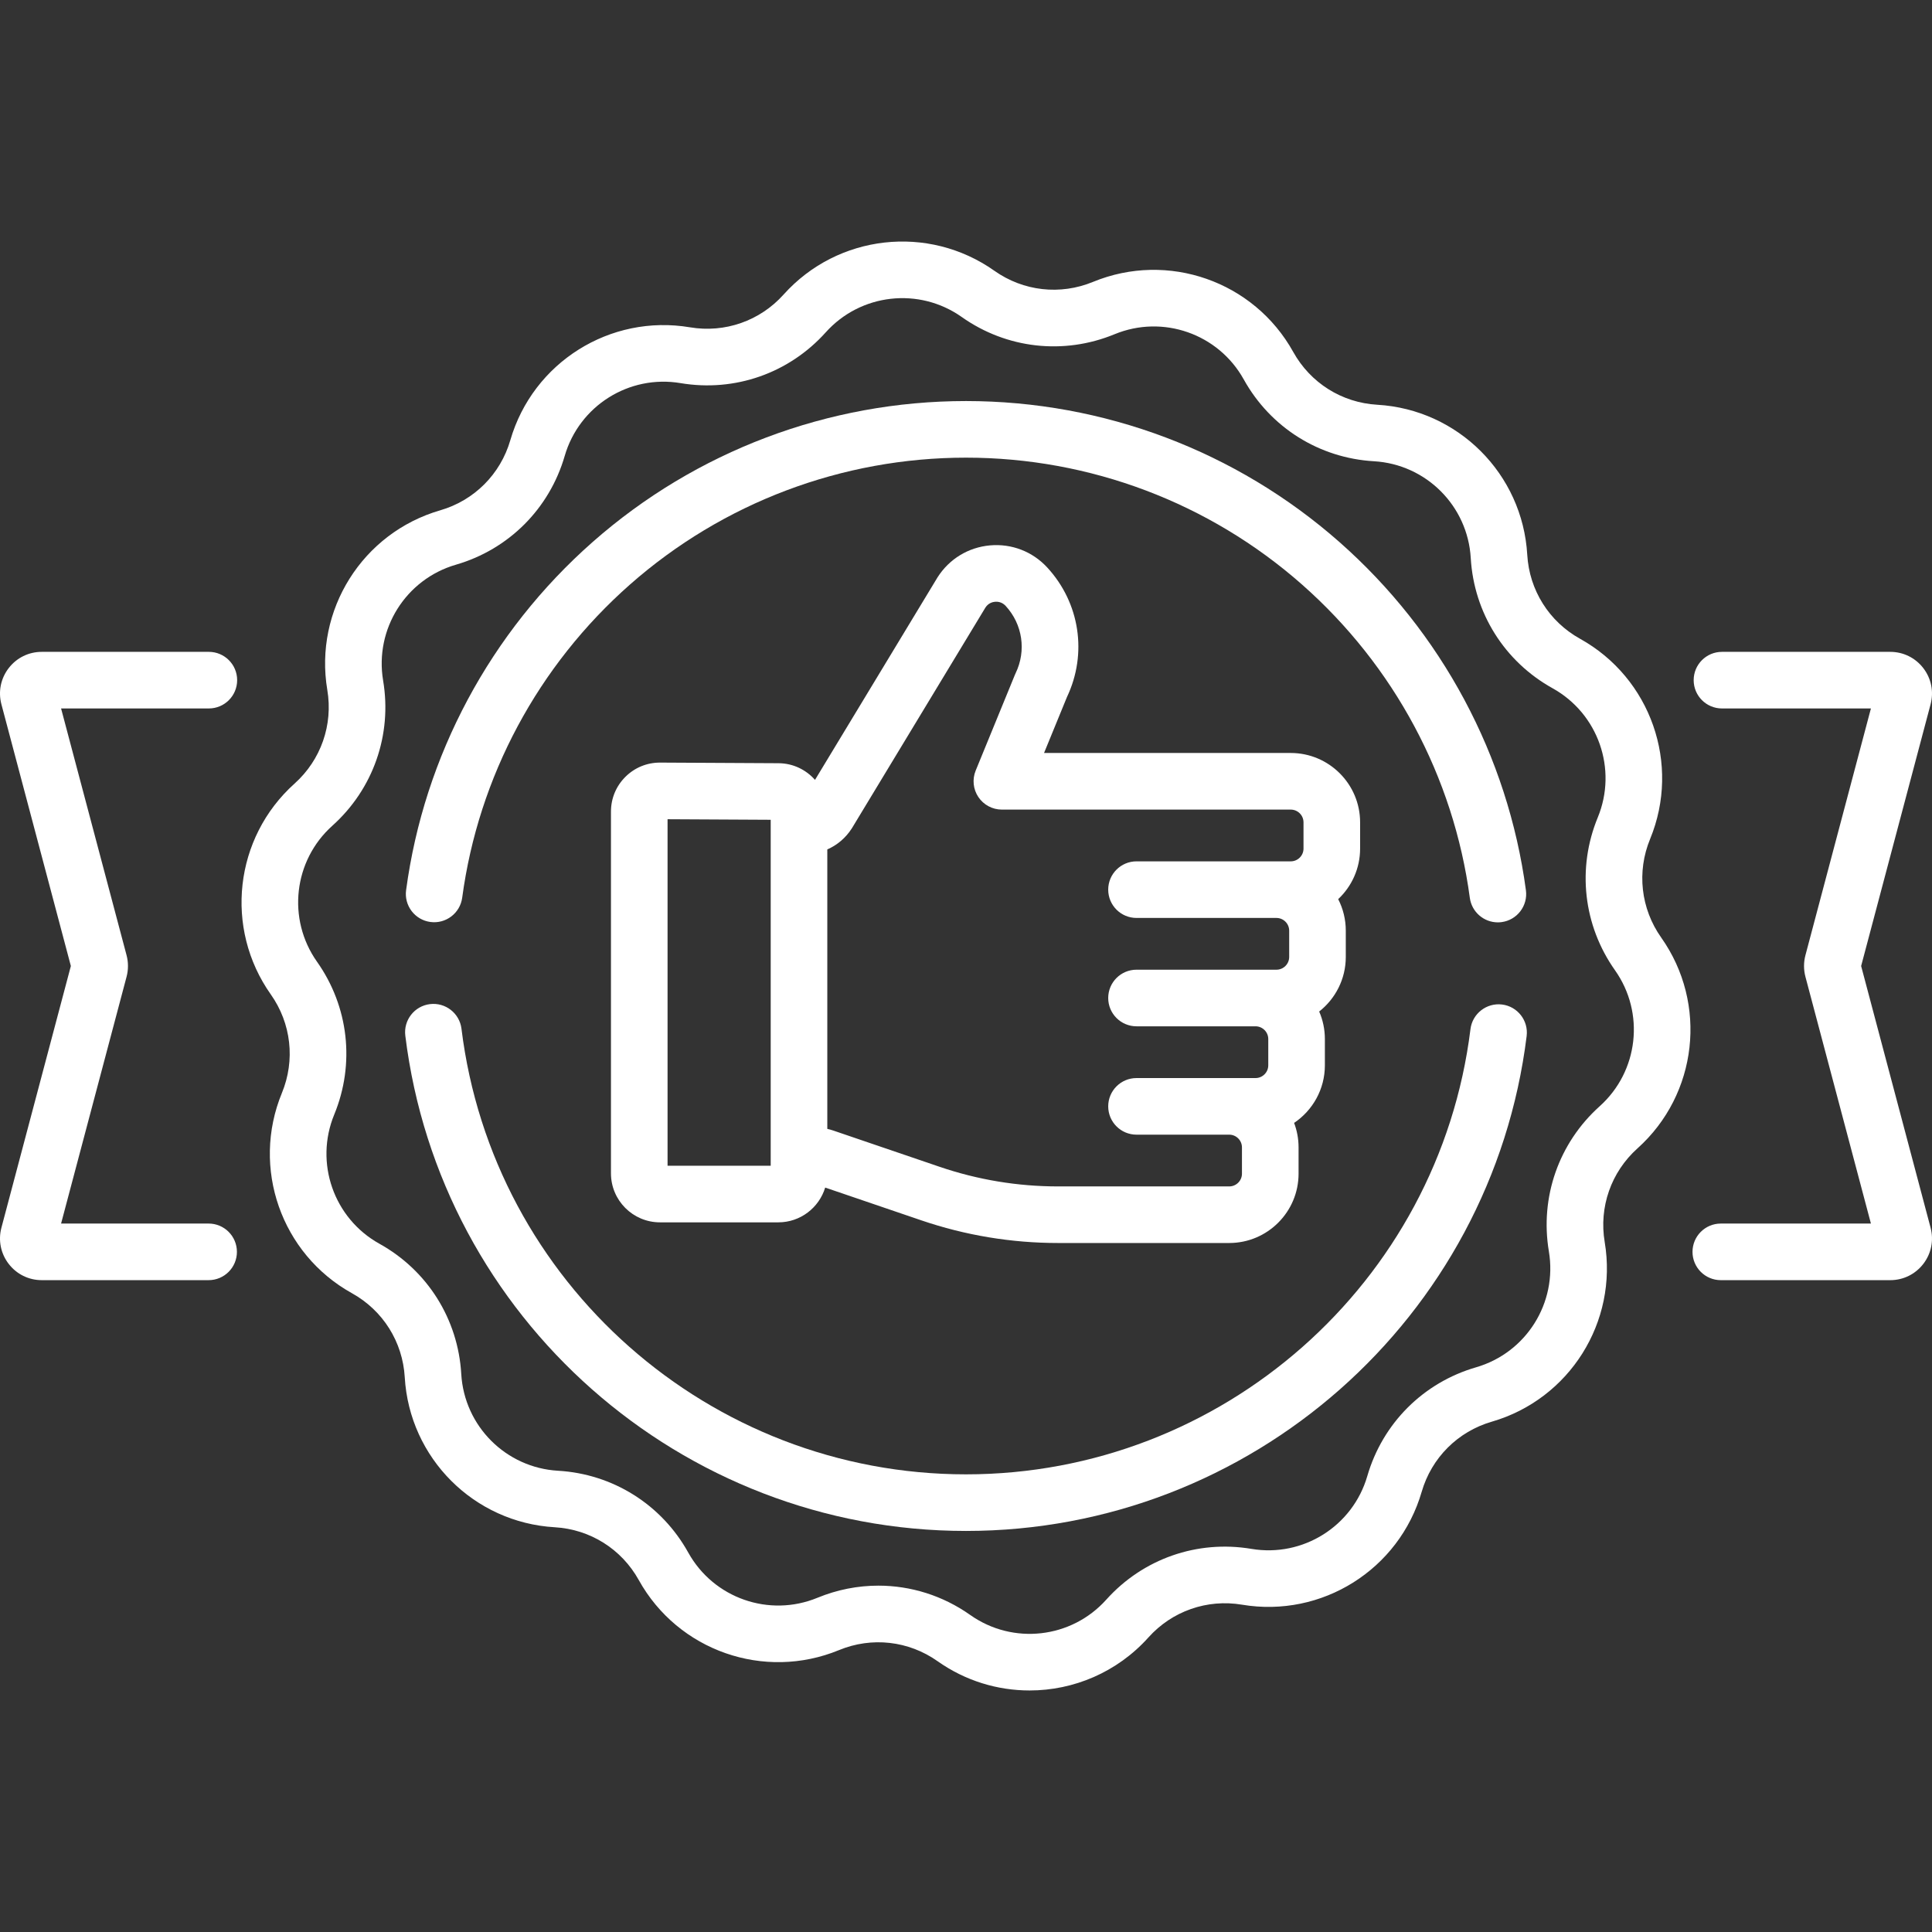
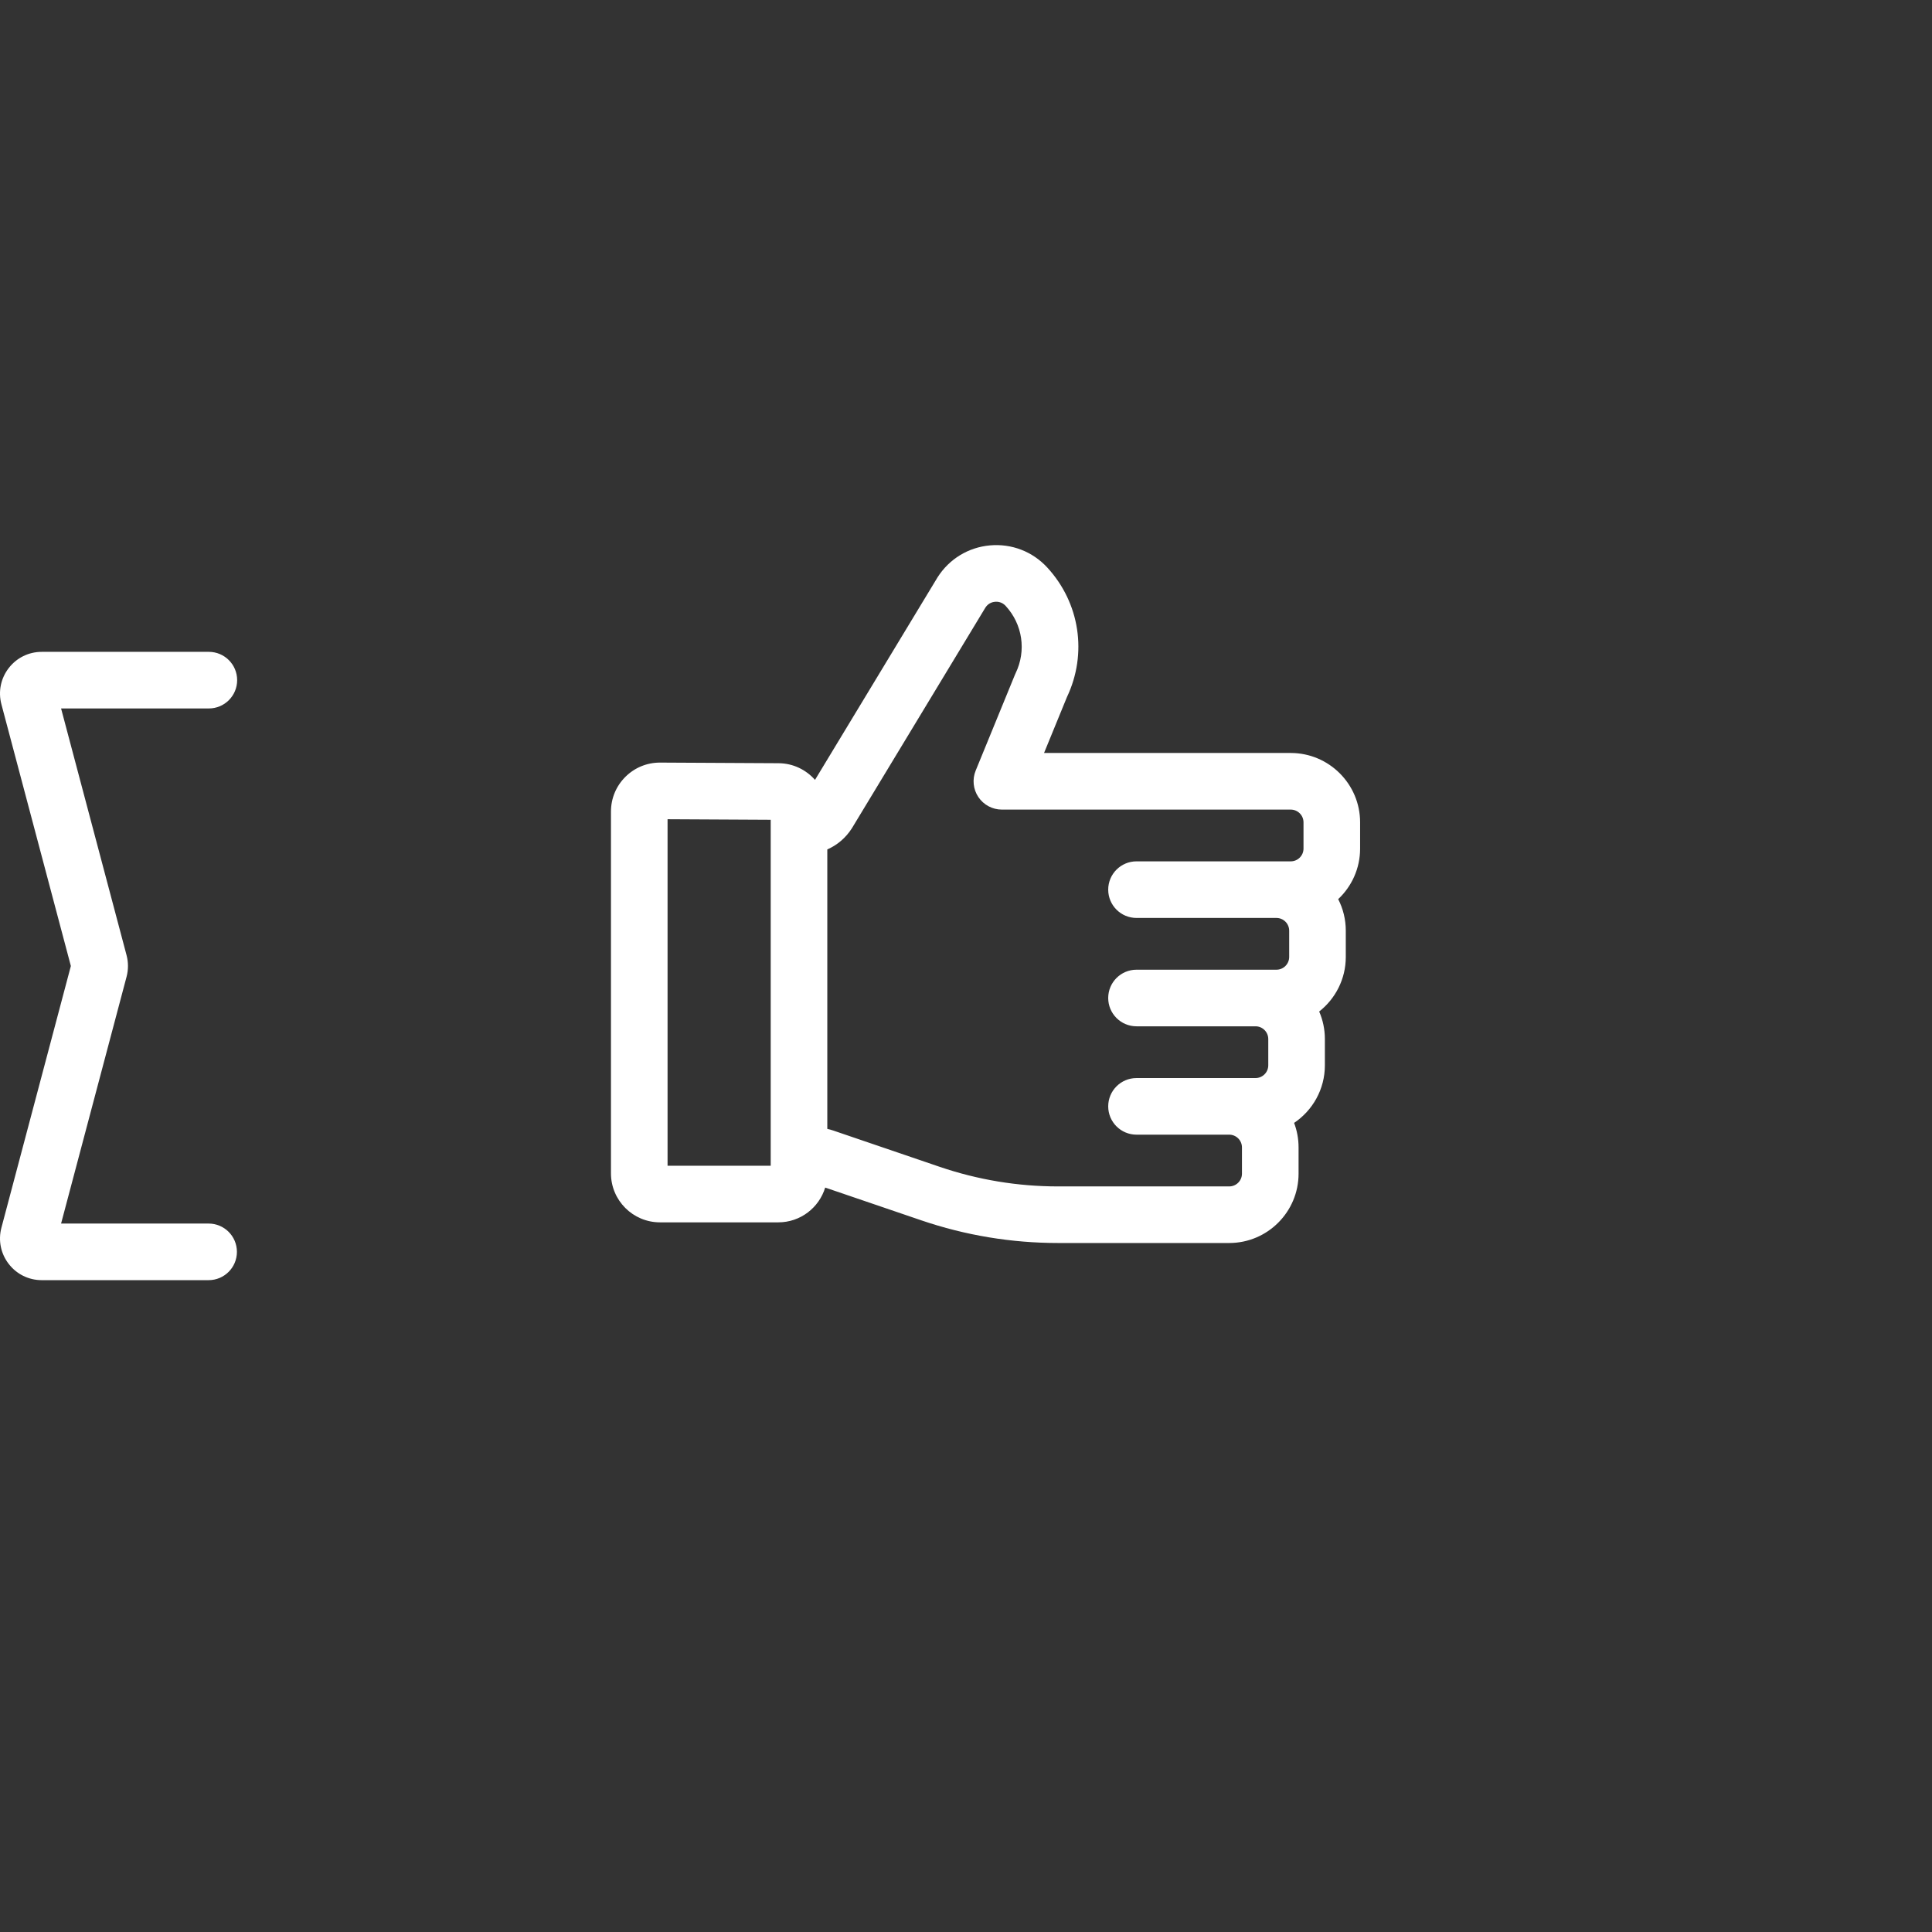
<svg xmlns="http://www.w3.org/2000/svg" version="1.1" id="Capa_1" x="0px" y="0px" height="512" width="512" viewBox="0 0 512 512" style="enable-background:new 0 0 512 512;" xml:space="preserve" fill="#fff">
  <rect x="0" y="0" width="512" height="512" fill="#333333" stroke="none" />
  <g>
    <g>
-       <path d="M493.22,256.001l18.404-69.354c0.888-3.346,0.187-6.838-1.924-9.582c-2.111-2.744-5.307-4.317-8.768-4.317H456.34    c-4.143,0-7.5,3.357-7.5,7.5s3.357,7.5,7.5,7.5h39.473l-17.361,65.427c-0.488,1.85-0.488,3.805,0.003,5.665l17.358,65.416h-39.782    c-4.143,0-7.5,3.357-7.5,7.5s3.357,7.5,7.5,7.5h44.901c3.462,0,6.657-1.573,8.768-4.317c2.11-2.744,2.811-6.236,1.924-9.582    L493.22,256.001z" />
-     </g>
+       </g>
  </g>
  <g>
    <g>
      <path d="M55.286,324.254H16.187l17.361-65.427c0.488-1.85,0.488-3.805-0.003-5.665l-17.358-65.416h39.161    c4.142,0.001,7.5-3.356,7.5-7.499s-3.357-7.5-7.5-7.5h-44.28c-3.462,0-6.657,1.573-8.768,4.317    c-2.11,2.744-2.811,6.236-1.924,9.582l18.404,69.355L0.376,325.355c-0.888,3.346-0.187,6.838,1.924,9.582    c2.111,2.744,5.307,4.317,8.768,4.317h44.218c4.143,0,7.5-3.357,7.5-7.5S59.429,324.254,55.286,324.254z" />
    </g>
  </g>
  <g>
    <g>
-       <path d="M404.385,235.938c-4.772-35.622-22.321-68.394-49.412-92.28c-27.338-24.102-62.487-37.376-98.972-37.376    c-36.478,0-71.623,13.27-98.959,37.366c-27.088,23.877-44.64,56.641-49.42,92.254c-0.552,4.106,2.329,7.881,6.434,8.432    c4.102,0.55,7.881-2.329,8.432-6.435c4.299-32.034,20.093-61.51,44.472-82.999c24.594-21.678,56.217-33.618,89.041-33.618    c32.83,0,64.456,11.943,89.052,33.628c24.381,21.495,40.172,50.979,44.465,83.02c0.505,3.768,3.725,6.505,7.424,6.505    c0.332,0,0.668-0.022,1.006-0.067C402.053,243.818,404.935,240.045,404.385,235.938z" />
-     </g>
+       </g>
  </g>
  <g>
    <g>
-       <path d="M398.054,266.205c-4.097-0.499-7.854,2.411-8.364,6.522c-8.326,67.266-65.801,117.99-133.69,117.99    c-67.94,0-125.419-50.767-133.703-118.087c-0.505-4.111-4.255-7.031-8.359-6.528c-4.111,0.506-7.033,4.249-6.527,8.36    c9.206,74.827,73.086,131.255,148.59,131.255c75.448,0,139.322-56.381,148.577-131.148    C405.086,270.46,402.166,266.714,398.054,266.205z" />
-     </g>
+       </g>
  </g>
  <g>
    <g>
      <path d="M360.443,217.928c0-10.135-8.245-18.38-18.38-18.38h-65.38l6.072-14.825c5.46-11.511,3.419-24.963-5.231-34.339    c-3.902-4.231-9.432-6.359-15.161-5.852c-5.732,0.511-10.794,3.588-13.886,8.442c-0.03,0.049-0.061,0.098-0.091,0.147    l-32.401,53.556c-2.367-2.683-5.811-4.396-9.651-4.416l-31.376-0.166c-0.023,0-0.046,0-0.069,0c-3.454,0-6.702,1.34-9.152,3.778    c-2.467,2.453-3.825,5.721-3.825,9.2v95.884c0,7.156,5.822,12.978,12.978,12.978h31.376c5.848,0,10.801-3.889,12.419-9.215    l25.454,8.678c11.701,3.989,23.903,6.012,36.265,6.012h45.35c10.135,0,18.38-8.245,18.38-18.379v-6.957    c0-2.284-0.419-4.473-1.184-6.492c4.915-3.303,8.156-8.914,8.156-15.267v-6.956c0-2.591-0.539-5.058-1.51-7.295    c4.29-3.368,7.052-8.6,7.052-14.465v-6.957c0-3.009-0.727-5.851-2.015-8.36c3.575-3.355,5.81-8.121,5.81-13.398V217.928z     M204.245,308.936h-27.334v-91.831l27.334,0.145V308.936z M342.063,228.266h-3.796h-37.08c-4.143,0-7.5,3.357-7.5,7.5    s3.357,7.5,7.5,7.5h37.08c1.863,0,3.38,1.516,3.38,3.379v6.957c0,1.863-1.517,3.38-3.38,3.38h-5.542h-31.538    c-4.143,0-7.5,3.357-7.5,7.5s3.357,7.5,7.5,7.5h31.538c1.863,0,3.38,1.517,3.38,3.38v6.956c0,1.863-1.517,3.38-3.38,3.38h-6.973    h-24.565c-4.143,0-7.5,3.357-7.5,7.5s3.357,7.5,7.5,7.5h24.565c1.863,0,3.38,1.517,3.38,3.38v6.957    c0,1.863-1.517,3.379-3.38,3.379h-45.35c-10.713,0-21.286-1.753-31.425-5.209l-28.145-9.597c-0.522-0.178-1.052-0.326-1.588-0.443    v-74.056c2.626-1.15,4.893-3.066,6.494-5.577c0.031-0.049,0.062-0.099,0.092-0.148l35.333-58.401    c0.781-1.184,1.918-1.453,2.532-1.508c0.617-0.054,1.813,0.011,2.803,1.082c4.498,4.877,5.537,11.887,2.647,17.859    c-0.067,0.14-0.131,0.281-0.189,0.424l-10.389,25.369c-0.947,2.313-0.68,4.946,0.713,7.022c1.393,2.075,3.727,3.32,6.227,3.32    h76.555c1.863,0,3.38,1.517,3.38,3.38v6.955h0.001C345.443,226.748,343.926,228.266,342.063,228.266z" />
    </g>
  </g>
  <g>
    <g>
-       <path d="M440.24,248.472c-5.422-7.673-6.523-17.442-2.944-26.129c8.172-19.838,0.188-42.65-18.568-53.063    c-8.215-4.561-13.444-12.886-13.99-22.265c-1.244-21.419-18.334-38.508-39.751-39.752c-9.381-0.546-17.705-5.775-22.265-13.99    c-10.414-18.757-33.227-26.737-53.065-18.568c-8.685,3.579-18.455,2.479-26.129-2.943c-17.521-12.382-41.537-9.675-55.865,6.294    c-6.274,6.994-15.558,10.24-24.819,8.684c-21.158-3.554-41.621,9.307-47.602,29.91c-2.618,9.024-9.569,15.975-18.593,18.593    c-20.603,5.979-33.461,26.444-29.91,47.602c1.556,9.266-1.69,18.545-8.684,24.819c-15.969,14.328-18.675,38.344-6.294,55.865    c5.422,7.674,6.522,17.442,2.943,26.129c-8.172,19.838-0.188,42.65,18.568,53.063c8.215,4.561,13.444,12.886,13.99,22.265    c1.244,21.419,18.334,38.508,39.751,39.752c9.381,0.546,17.705,5.775,22.265,13.99c10.414,18.757,33.227,26.737,53.065,18.568    c8.685-3.58,18.456-2.478,26.129,2.943c7.378,5.214,15.905,7.753,24.378,7.752c11.649-0.001,23.193-4.801,31.488-14.046    c6.274-6.994,15.56-10.241,24.819-8.684c21.154,3.552,41.621-9.307,47.602-29.91c2.618-9.024,9.569-15.975,18.593-18.593    c20.603-5.979,33.461-26.444,29.91-47.602c-1.556-9.266,1.69-18.545,8.684-24.819C449.915,290.009,452.622,265.993,440.24,248.472    z M423.928,293.171c-10.84,9.725-15.871,24.106-13.46,38.469c2.292,13.65-6.005,26.854-19.299,30.711    c-13.985,4.06-24.758,14.833-28.818,28.818c-3.857,13.295-17.059,21.592-30.711,19.299c-14.365-2.412-28.744,2.62-38.469,13.46    c-9.243,10.305-24.739,12.051-36.043,4.061c-7.277-5.143-15.769-7.776-24.349-7.776c-5.443,0-10.923,1.061-16.149,3.214    c-12.798,5.27-27.517,0.122-34.237-11.98c-7.069-12.732-19.969-20.839-34.509-21.683c-13.818-0.803-24.844-11.829-25.647-25.648    c-0.845-14.539-8.951-27.439-21.683-34.509c-12.101-6.719-17.253-21.437-11.98-34.235c5.548-13.466,3.842-28.605-4.562-40.499    c-7.989-11.305-6.243-26.8,4.061-36.043c10.84-9.725,15.871-24.106,13.46-38.469c-2.292-13.65,6.005-26.854,19.299-30.711    c13.985-4.06,24.758-14.833,28.818-28.818c3.857-13.294,17.059-21.598,30.711-19.299c14.368,2.416,28.744-2.62,38.469-13.46    c9.244-10.304,24.738-12.05,36.043-4.061c11.893,8.404,27.033,10.109,40.498,4.562c12.799-5.27,27.517-0.123,34.237,11.98    c7.069,12.732,19.969,20.839,34.509,21.683c13.818,0.803,24.844,11.829,25.647,25.647c0,0.001,0,0.001,0,0.001    c0.845,14.539,8.951,27.439,21.683,34.509c12.101,6.719,17.253,21.437,11.98,34.235c-5.548,13.466-3.842,28.605,4.562,40.499    C435.979,268.433,434.233,283.928,423.928,293.171z" />
-     </g>
+       </g>
  </g>
  <g>
</g>
  <g>
</g>
  <g>
</g>
  <g>
</g>
  <g>
</g>
  <g>
</g>
  <g>
</g>
  <g>
</g>
  <g>
</g>
  <g>
</g>
  <g>
</g>
  <g>
</g>
  <g>
</g>
  <g>
</g>
  <g>
</g>
</svg>